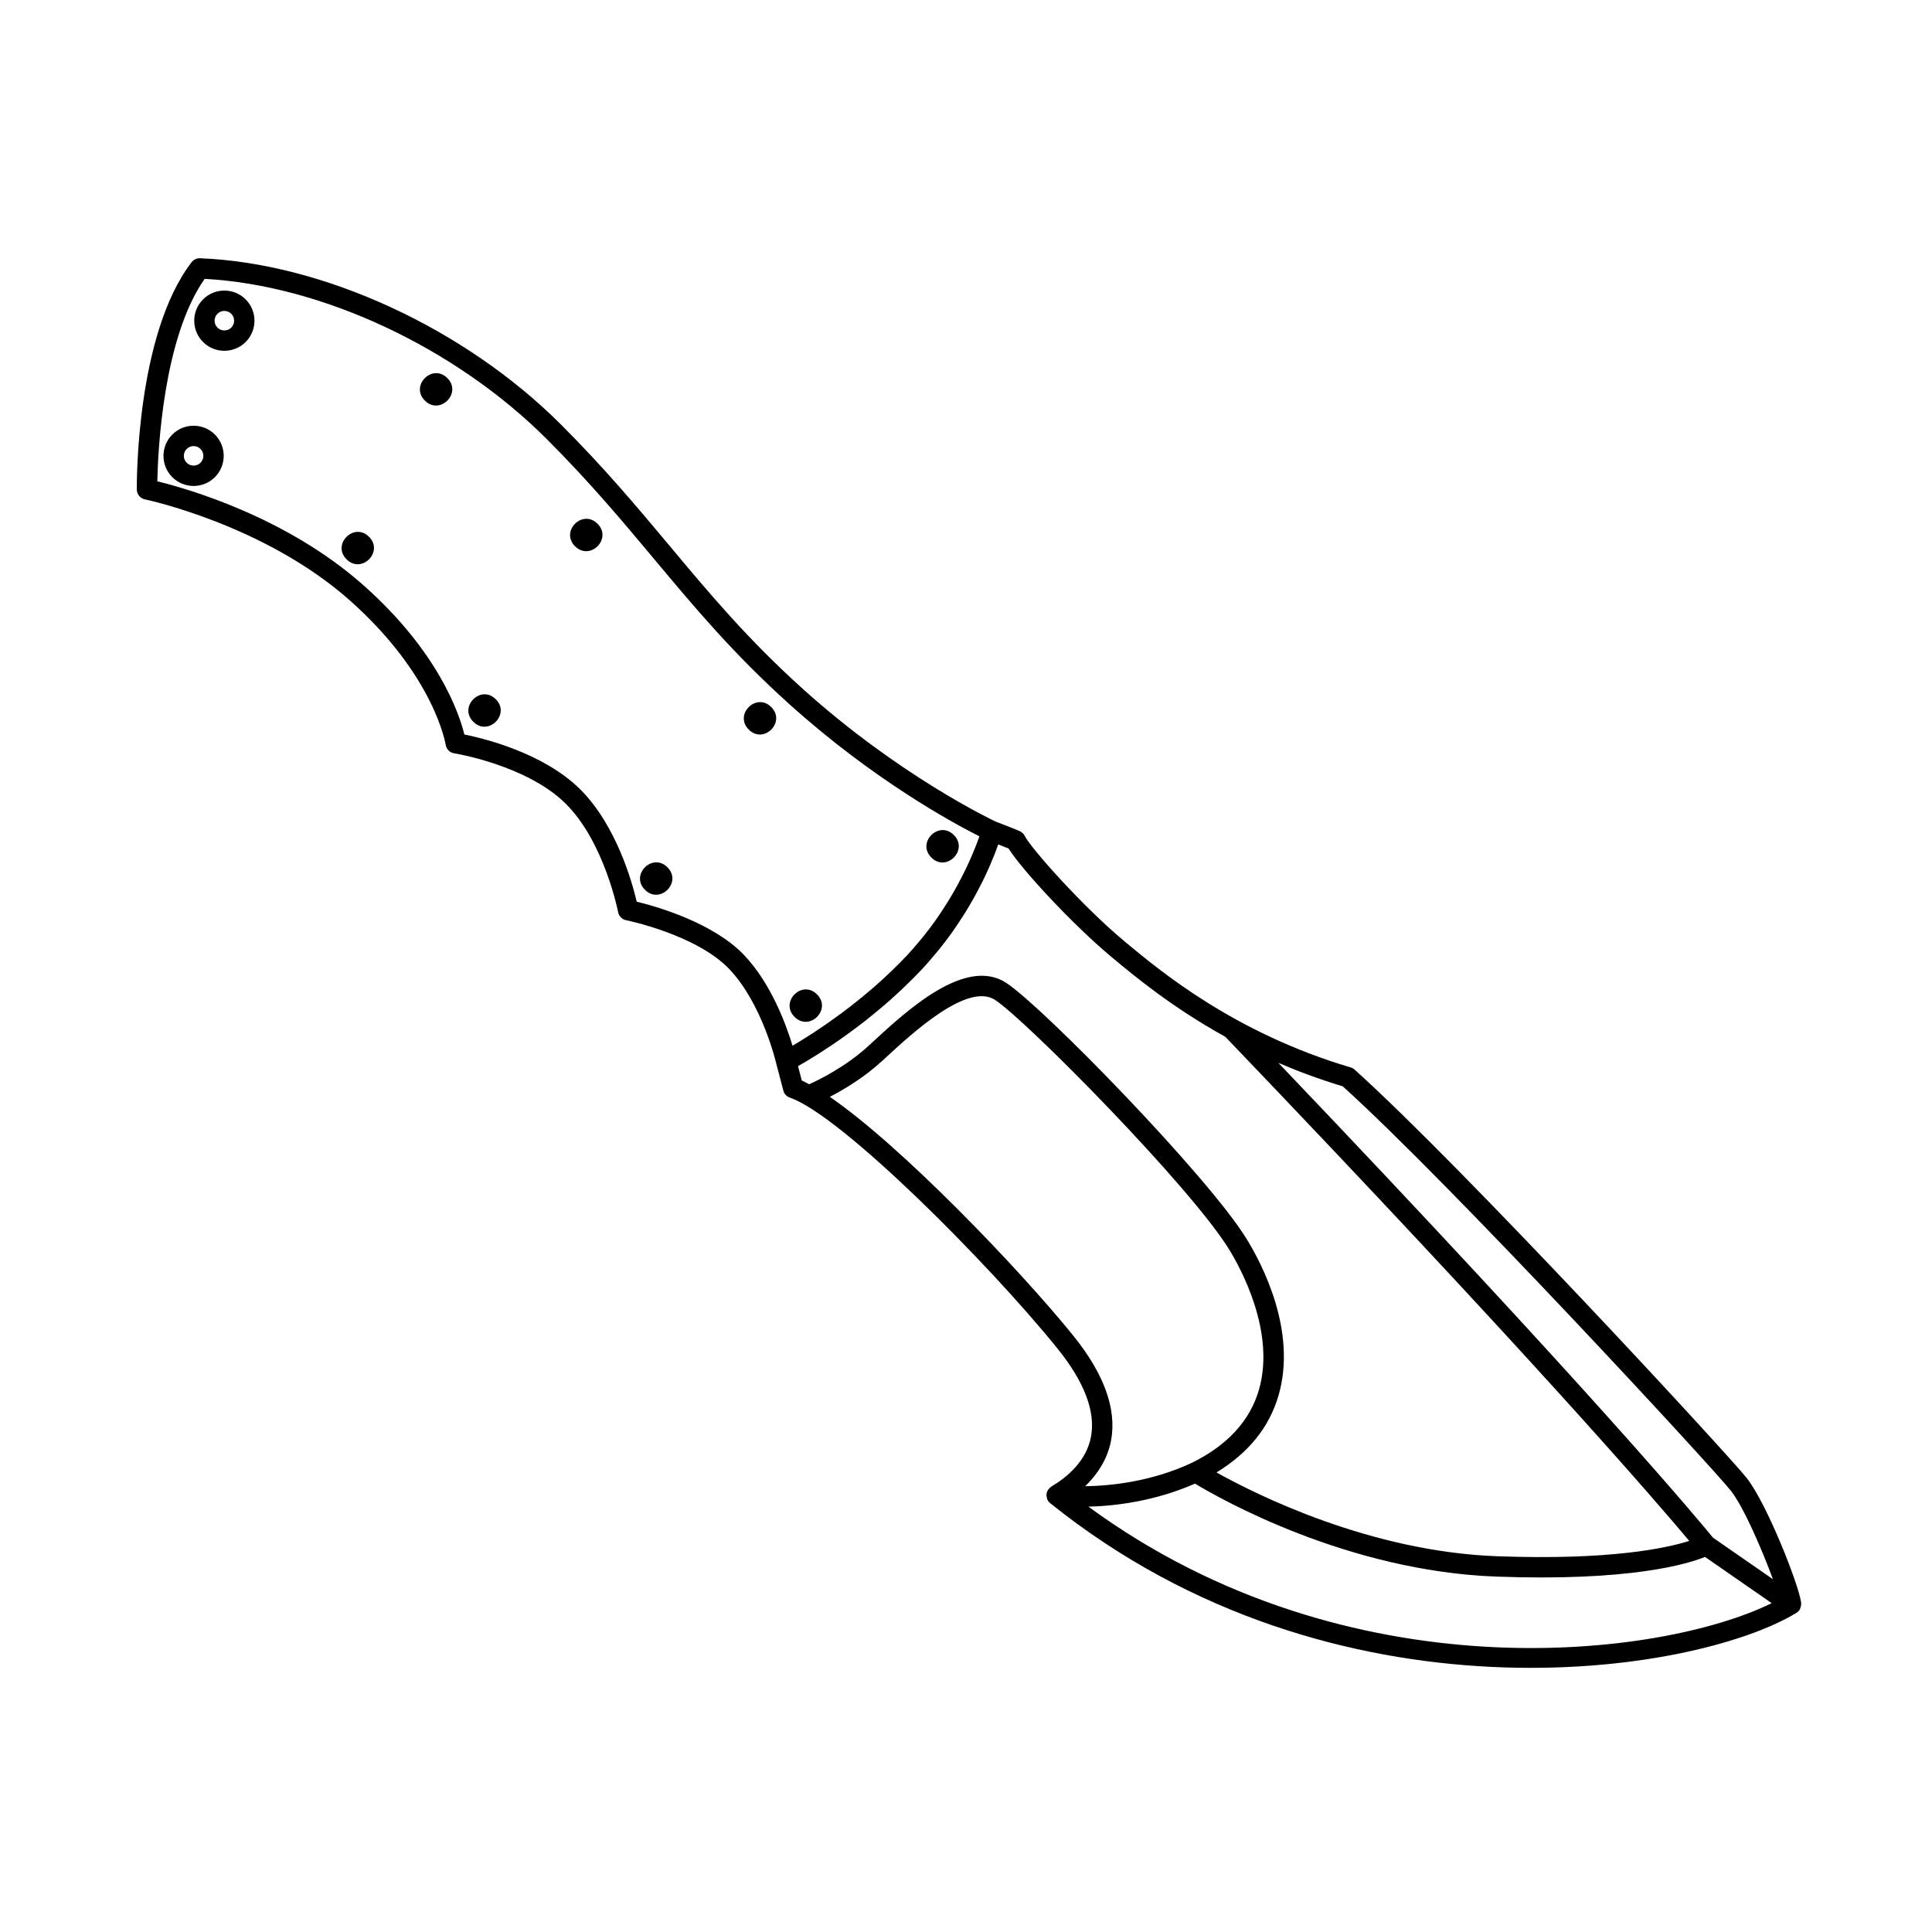
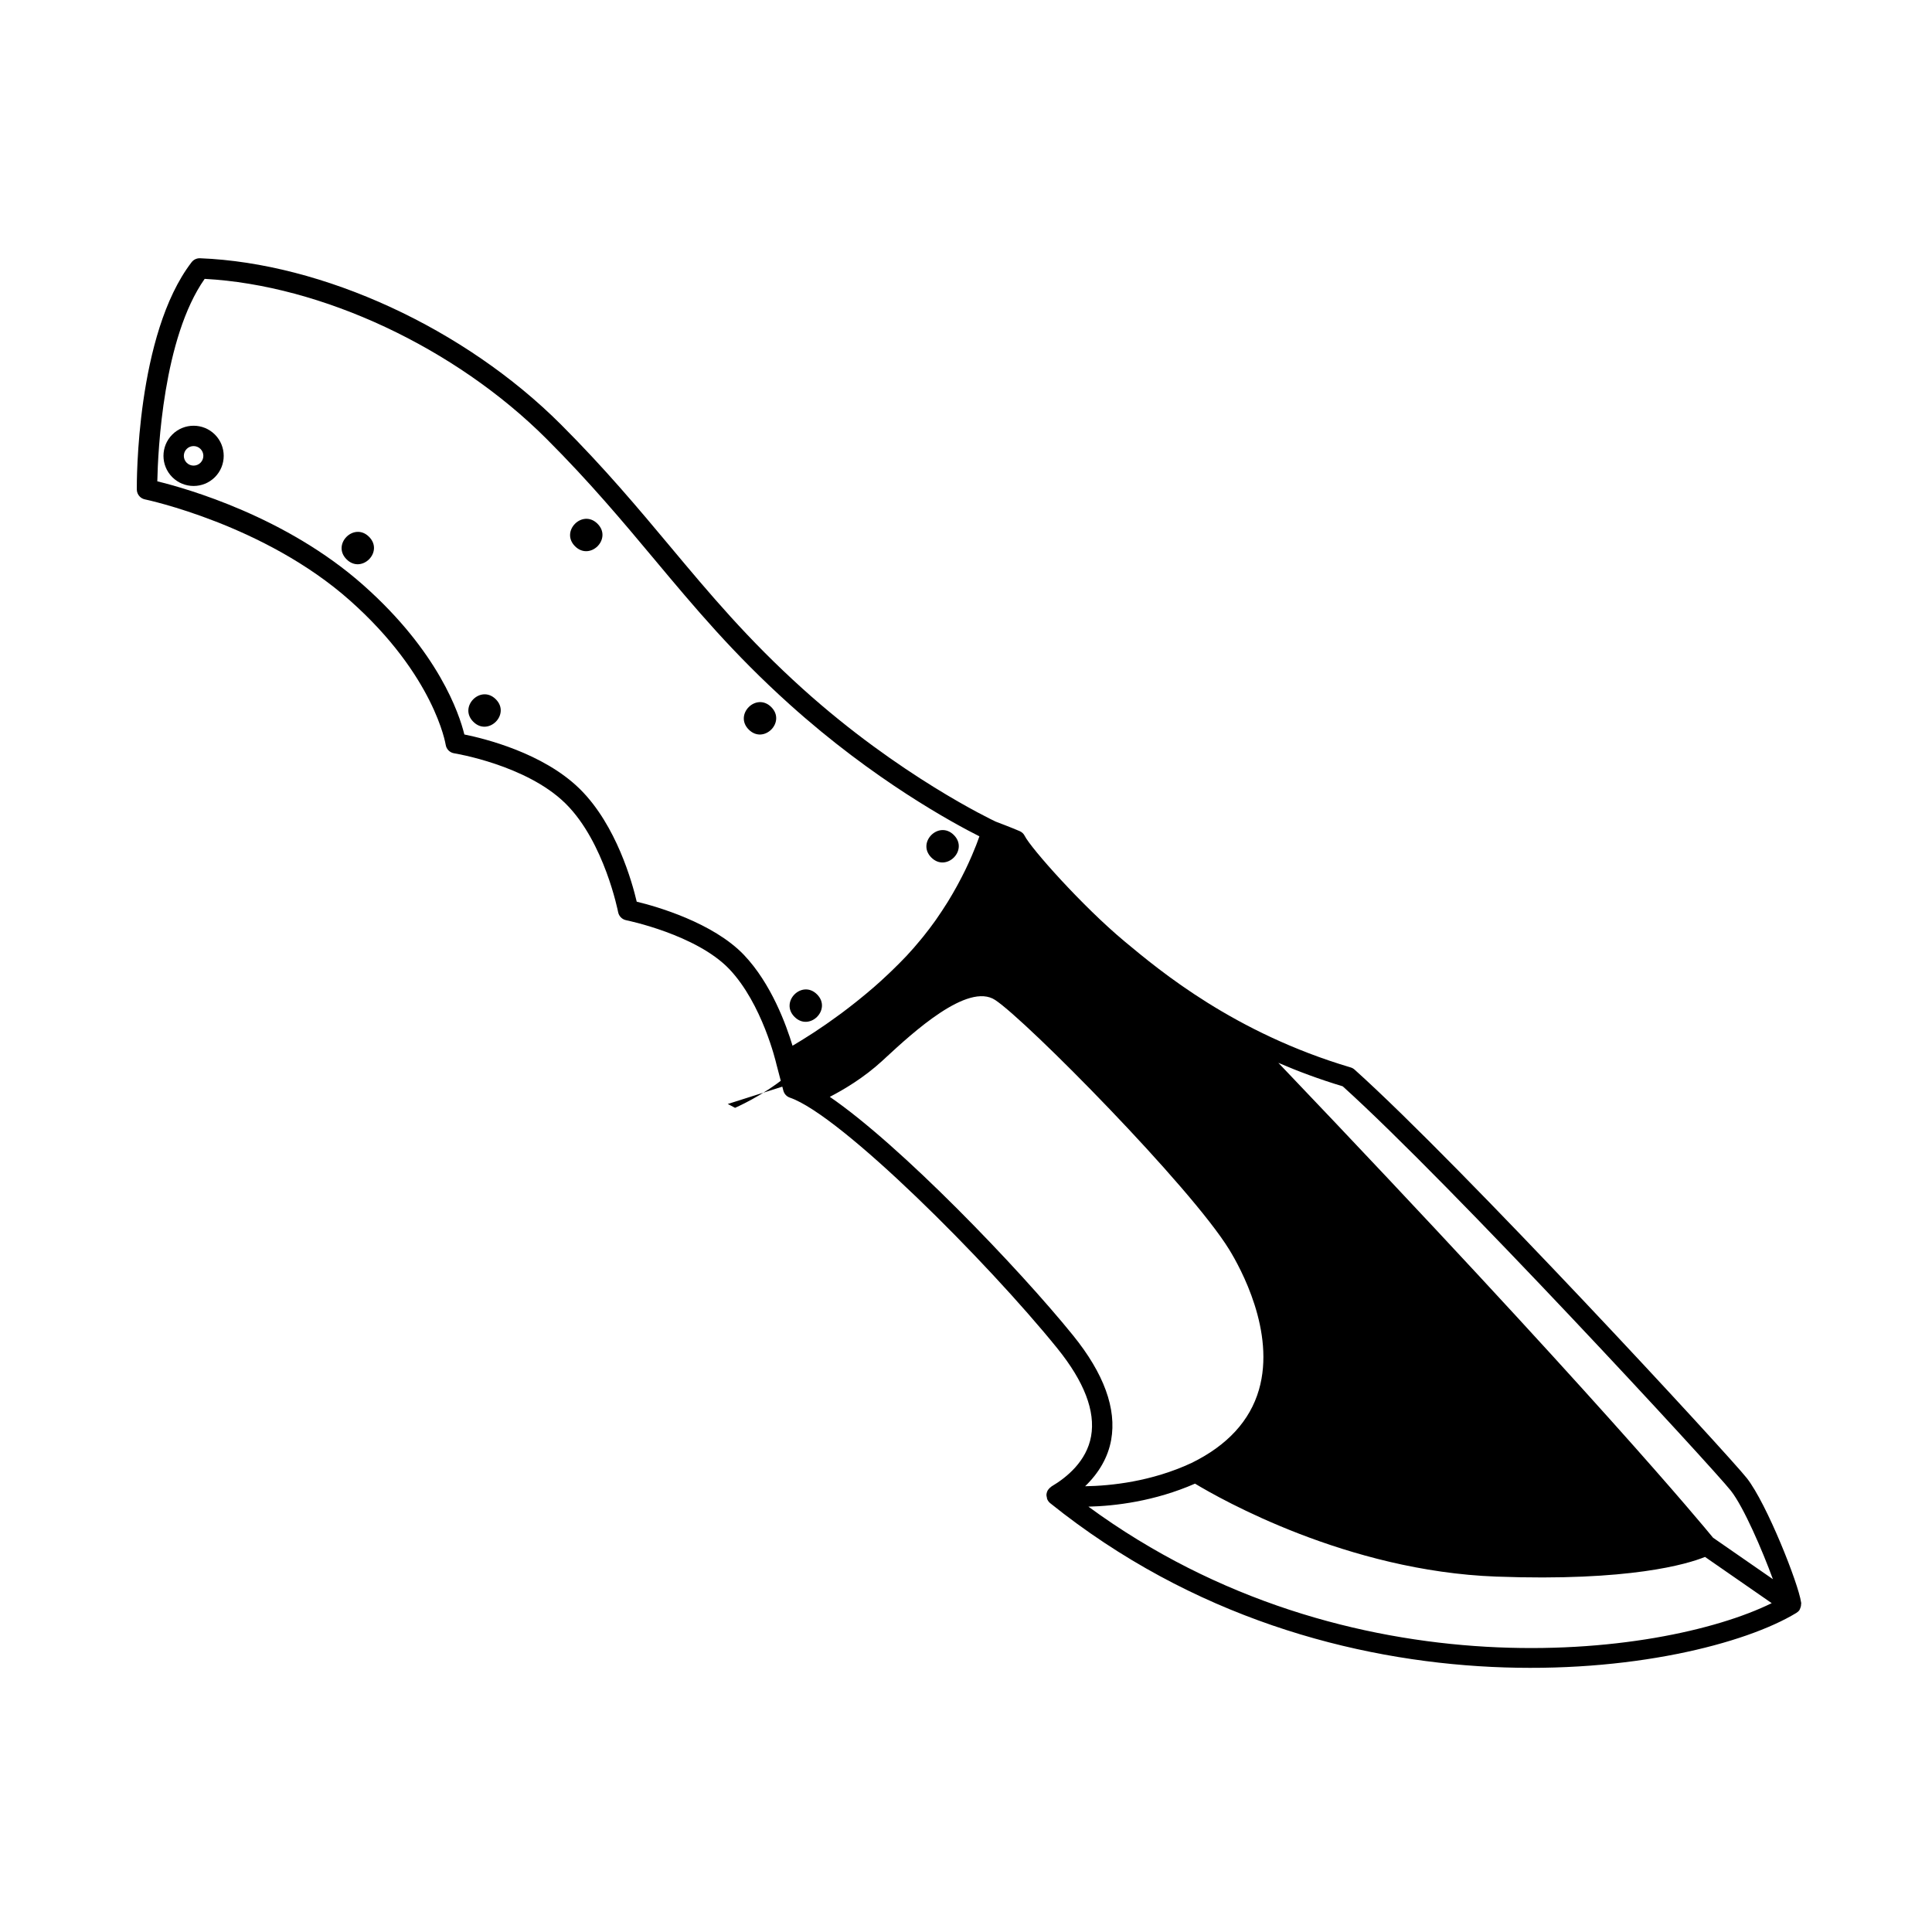
<svg xmlns="http://www.w3.org/2000/svg" fill="#000000" width="800px" height="800px" version="1.1" viewBox="144 144 512 512">
  <g>
-     <path d="m620.98 570.45c0.059-0.102 0.09-0.203 0.133-0.312 0.145-0.355 0.215-0.719 0.203-1.09 0-0.059 0.039-0.109 0.031-0.172-0.004-0.043-0.02-0.113-0.027-0.156-0.008-0.039-0.012-0.074-0.02-0.109-0.676-4.863-9.055-26.086-14.352-32.863-4.629-5.918-75.52-82.746-103.97-108.29-0.301-0.266-0.652-0.465-1.035-0.578-30.789-9.129-50.43-25.496-59.871-33.359-11.301-9.414-24.883-24.75-26.508-27.996-0.281-0.574-0.762-1.027-1.348-1.273-2.356-1.012-5.816-2.316-6.336-2.512-0.992-0.465-25.574-12.148-51.129-35.18-14.609-13.172-24.598-25.113-35.176-37.762-8.488-10.152-17.27-20.648-28.891-32.273-25.504-25.504-63.059-42.809-95.668-44.086-0.875-0.035-1.711 0.359-2.242 1.051-14.715 19.125-14.531 58.562-14.52 60.234 0.008 0.73 0.305 1.398 0.793 1.883 0.363 0.363 0.836 0.625 1.367 0.734 0.316 0.066 31.676 6.68 54.332 26.805 22.391 19.891 25.336 38.035 25.363 38.215 0.176 1.172 1.09 2.094 2.25 2.269 0.188 0.031 19.066 3.086 29.422 13.219 0.078 0.078 0.152 0.148 0.23 0.227 10.164 10.164 13.762 28.461 13.797 28.645 0.207 1.082 1.055 1.93 2.129 2.144 0.188 0.039 18.559 3.789 27.312 12.93 8.781 9.227 12.406 24.82 12.445 24.973 0.004 0.012 0.012 0.02 0.016 0.031 0.004 0.02 0 0.035 0.004 0.055l1.879 7.164c0.234 0.879 0.875 1.578 1.734 1.867 13.539 4.656 52.316 43.496 70.848 66.406 7.152 8.84 10.168 16.695 8.969 23.348-1.18 6.555-6.371 10.855-10.512 13.301-0.043 0.027-0.062 0.074-0.102 0.102-0.273 0.184-0.504 0.41-0.695 0.68-0.039 0.055-0.098 0.094-0.133 0.152-0.188 0.309-0.316 0.656-0.367 1.035-0.004 0.027 0.012 0.051 0.008 0.074-0.004 0.031-0.027 0.055-0.027 0.086-0.02 0.273 0.055 0.535 0.117 0.793 0.023 0.102 0.012 0.215 0.047 0.312 0.133 0.371 0.34 0.711 0.625 0.992 0.066 0.066 0.141 0.133 0.215 0.195 75.328 60.5 170.68 45.512 197.75 29.066 0.008-0.004 0.008-0.012 0.016-0.016 0.309-0.188 0.586-0.438 0.805-0.754 0.043-0.051 0.051-0.137 0.09-0.207zm-121.15-138.57c28.578 25.789 98.305 101.35 102.88 107.19 3.414 4.367 8.336 15.809 11.129 23.43l-15.863-10.992c-2.809-3.441-31.441-38.07-115.2-125.85 5.262 2.269 10.938 4.383 17.055 6.223zm-187.09-48.918c-1.203-5.137-5.394-20.191-14.902-29.699-0.09-0.09-0.18-0.176-0.27-0.266-9.668-9.461-25.168-13.273-30.508-14.352-1.352-5.512-6.852-21.895-26.719-39.527-20.496-18.207-46.906-25.676-54.652-27.562 0.172-8.191 1.566-38.043 12.551-53.652 30.996 1.664 66.414 18.215 90.641 42.441 11.453 11.453 20.152 21.855 28.57 31.922 10.707 12.805 20.82 24.902 35.699 38.309 22.438 20.223 43.68 31.68 50.402 35.059-0.035 0.098-0.074 0.211-0.109 0.312-0.172 0.484-0.375 1.039-0.605 1.645-0.066 0.172-0.121 0.324-0.191 0.5-0.301 0.773-0.66 1.648-1.059 2.574-0.094 0.219-0.191 0.445-0.293 0.668-0.445 1.02-0.934 2.094-1.496 3.254-0.016 0.031-0.031 0.062-0.047 0.09-0.543 1.117-1.164 2.309-1.82 3.531-0.141 0.262-0.281 0.52-0.426 0.785-0.695 1.258-1.445 2.559-2.266 3.891-0.129 0.211-0.273 0.426-0.406 0.641-0.773 1.234-1.605 2.496-2.492 3.773-0.152 0.219-0.293 0.434-0.449 0.652-0.977 1.379-2.035 2.773-3.156 4.168-0.238 0.301-0.488 0.598-0.734 0.898-1.184 1.441-2.422 2.879-3.762 4.305-1.281 1.359-2.59 2.656-3.898 3.922-0.316 0.305-0.633 0.605-0.949 0.906-1.289 1.219-2.586 2.406-3.871 3.523-0.059 0.051-0.117 0.098-0.18 0.148-1.254 1.086-2.496 2.113-3.727 3.106-0.309 0.25-0.617 0.496-0.922 0.738-1.238 0.98-2.461 1.93-3.644 2.809-0.129 0.094-0.25 0.18-0.375 0.273-1.086 0.801-2.133 1.551-3.148 2.262-0.285 0.199-0.574 0.402-0.855 0.598-1.051 0.723-2.07 1.41-3.016 2.027-0.184 0.121-0.348 0.223-0.527 0.34-0.789 0.508-1.531 0.98-2.223 1.41-0.254 0.156-0.508 0.316-0.75 0.465-0.727 0.445-1.41 0.855-1.996 1.203-0.051 0.027-0.086 0.047-0.133 0.078-1.66-5.523-5.637-16.457-12.863-24.055-8.184-8.574-23.293-12.895-28.422-14.113zm43.738 47.371-0.996-3.801h0.004c0.586-0.332 1.301-0.742 2.117-1.227 0.152-0.09 0.297-0.18 0.457-0.273 0.844-0.504 1.758-1.062 2.785-1.715 0.102-0.062 0.211-0.137 0.312-0.203 0.961-0.613 2-1.293 3.094-2.023 0.207-0.137 0.395-0.262 0.605-0.406 1.164-0.789 2.387-1.648 3.66-2.566 0.262-0.188 0.523-0.383 0.789-0.574 1.336-0.977 2.707-2.004 4.125-3.117 0.07-0.055 0.141-0.113 0.211-0.172 1.359-1.074 2.754-2.223 4.16-3.418 0.262-0.223 0.52-0.438 0.785-0.664 1.426-1.23 2.863-2.527 4.301-3.883 0.277-0.262 0.551-0.527 0.828-0.793 1.496-1.434 2.992-2.91 4.461-4.473 1.395-1.48 2.68-2.973 3.914-4.465 0.277-0.332 0.551-0.664 0.82-0.996 1.168-1.453 2.277-2.898 3.301-4.332 0.137-0.195 0.262-0.383 0.398-0.574 0.926-1.316 1.785-2.609 2.594-3.887 0.18-0.285 0.363-0.566 0.539-0.848 0.855-1.379 1.645-2.723 2.371-4.023 0.137-0.246 0.258-0.477 0.391-0.719 0.645-1.184 1.242-2.328 1.789-3.422 0.082-0.168 0.172-0.336 0.254-0.5 0.59-1.203 1.109-2.336 1.582-3.406 0.094-0.211 0.176-0.406 0.266-0.609 0.441-1.02 0.844-1.984 1.18-2.848 0.004-0.016 0.012-0.031 0.02-0.047 0.352-0.902 0.637-1.68 0.883-2.379 0.02-0.059 0.055-0.141 0.07-0.195 0.871 0.34 1.848 0.727 2.738 1.098 3.481 5.559 16.926 20.117 27.352 28.805 5.969 4.977 15.922 13.254 30.09 21.09 81.012 84.562 114.37 123.37 122.94 133.59-5.875 1.875-20.777 5.184-50.98 4.062-33.637-1.246-63.746-16.312-74.301-22.203 8.469-5.156 14-11.996 16.438-20.406 4.934-17.02-4.285-34.699-8.477-41.508-10.145-16.484-53.672-61.207-63.625-67.789-10.789-7.129-26.324 7.207-35.609 15.777l-0.945 0.871c-6.051 5.566-13.176 9.031-15.742 10.184-0.652-0.34-1.352-0.754-1.945-1.012zm71.902 67.57c-7.203-8.906-18.691-21.562-30.723-33.598-11.949-11.949-24.398-23.223-33.75-29.629 3.699-1.914 9.059-5.082 13.906-9.547l0.949-0.875c7.047-6.504 21.715-20.039 28.977-15.242 8.379 5.539 51.773 49.488 62.004 66.117 2.977 4.836 12.344 21.809 7.891 37.176-2.383 8.234-8.41 14.766-17.859 19.395-10.652 4.957-21.387 6.062-28.203 6.172 3.68-3.559 6.074-7.691 6.898-12.27 1.484-8.266-1.906-17.586-10.09-27.699zm4.062 45.375c7.062-0.172 17.52-1.406 28.25-6.098 6.66 4.023 40.32 23.172 79.797 24.633 35.453 1.312 50.723-3.332 55.359-5.211l17.672 12.25c-29.309 14.457-112.21 24.883-181.08-25.574z" />
-     <path d="m262.55 244.2c3.977 3.973-1.984 9.938-5.961 5.961s1.988-9.938 5.961-5.961" />
+     <path d="m620.98 570.45c0.059-0.102 0.09-0.203 0.133-0.312 0.145-0.355 0.215-0.719 0.203-1.09 0-0.059 0.039-0.109 0.031-0.172-0.004-0.043-0.02-0.113-0.027-0.156-0.008-0.039-0.012-0.074-0.02-0.109-0.676-4.863-9.055-26.086-14.352-32.863-4.629-5.918-75.52-82.746-103.97-108.29-0.301-0.266-0.652-0.465-1.035-0.578-30.789-9.129-50.43-25.496-59.871-33.359-11.301-9.414-24.883-24.75-26.508-27.996-0.281-0.574-0.762-1.027-1.348-1.273-2.356-1.012-5.816-2.316-6.336-2.512-0.992-0.465-25.574-12.148-51.129-35.18-14.609-13.172-24.598-25.113-35.176-37.762-8.488-10.152-17.27-20.648-28.891-32.273-25.504-25.504-63.059-42.809-95.668-44.086-0.875-0.035-1.711 0.359-2.242 1.051-14.715 19.125-14.531 58.562-14.52 60.234 0.008 0.73 0.305 1.398 0.793 1.883 0.363 0.363 0.836 0.625 1.367 0.734 0.316 0.066 31.676 6.68 54.332 26.805 22.391 19.891 25.336 38.035 25.363 38.215 0.176 1.172 1.09 2.094 2.25 2.269 0.188 0.031 19.066 3.086 29.422 13.219 0.078 0.078 0.152 0.148 0.23 0.227 10.164 10.164 13.762 28.461 13.797 28.645 0.207 1.082 1.055 1.93 2.129 2.144 0.188 0.039 18.559 3.789 27.312 12.93 8.781 9.227 12.406 24.82 12.445 24.973 0.004 0.012 0.012 0.02 0.016 0.031 0.004 0.02 0 0.035 0.004 0.055l1.879 7.164c0.234 0.879 0.875 1.578 1.734 1.867 13.539 4.656 52.316 43.496 70.848 66.406 7.152 8.84 10.168 16.695 8.969 23.348-1.18 6.555-6.371 10.855-10.512 13.301-0.043 0.027-0.062 0.074-0.102 0.102-0.273 0.184-0.504 0.41-0.695 0.68-0.039 0.055-0.098 0.094-0.133 0.152-0.188 0.309-0.316 0.656-0.367 1.035-0.004 0.027 0.012 0.051 0.008 0.074-0.004 0.031-0.027 0.055-0.027 0.086-0.02 0.273 0.055 0.535 0.117 0.793 0.023 0.102 0.012 0.215 0.047 0.312 0.133 0.371 0.34 0.711 0.625 0.992 0.066 0.066 0.141 0.133 0.215 0.195 75.328 60.5 170.68 45.512 197.75 29.066 0.008-0.004 0.008-0.012 0.016-0.016 0.309-0.188 0.586-0.438 0.805-0.754 0.043-0.051 0.051-0.137 0.09-0.207zm-121.15-138.57c28.578 25.789 98.305 101.35 102.88 107.19 3.414 4.367 8.336 15.809 11.129 23.43l-15.863-10.992c-2.809-3.441-31.441-38.07-115.2-125.85 5.262 2.269 10.938 4.383 17.055 6.223zm-187.09-48.918c-1.203-5.137-5.394-20.191-14.902-29.699-0.09-0.09-0.18-0.176-0.27-0.266-9.668-9.461-25.168-13.273-30.508-14.352-1.352-5.512-6.852-21.895-26.719-39.527-20.496-18.207-46.906-25.676-54.652-27.562 0.172-8.191 1.566-38.043 12.551-53.652 30.996 1.664 66.414 18.215 90.641 42.441 11.453 11.453 20.152 21.855 28.57 31.922 10.707 12.805 20.82 24.902 35.699 38.309 22.438 20.223 43.68 31.68 50.402 35.059-0.035 0.098-0.074 0.211-0.109 0.312-0.172 0.484-0.375 1.039-0.605 1.645-0.066 0.172-0.121 0.324-0.191 0.5-0.301 0.773-0.66 1.648-1.059 2.574-0.094 0.219-0.191 0.445-0.293 0.668-0.445 1.02-0.934 2.094-1.496 3.254-0.016 0.031-0.031 0.062-0.047 0.09-0.543 1.117-1.164 2.309-1.82 3.531-0.141 0.262-0.281 0.52-0.426 0.785-0.695 1.258-1.445 2.559-2.266 3.891-0.129 0.211-0.273 0.426-0.406 0.641-0.773 1.234-1.605 2.496-2.492 3.773-0.152 0.219-0.293 0.434-0.449 0.652-0.977 1.379-2.035 2.773-3.156 4.168-0.238 0.301-0.488 0.598-0.734 0.898-1.184 1.441-2.422 2.879-3.762 4.305-1.281 1.359-2.59 2.656-3.898 3.922-0.316 0.305-0.633 0.605-0.949 0.906-1.289 1.219-2.586 2.406-3.871 3.523-0.059 0.051-0.117 0.098-0.18 0.148-1.254 1.086-2.496 2.113-3.727 3.106-0.309 0.25-0.617 0.496-0.922 0.738-1.238 0.98-2.461 1.93-3.644 2.809-0.129 0.094-0.25 0.18-0.375 0.273-1.086 0.801-2.133 1.551-3.148 2.262-0.285 0.199-0.574 0.402-0.855 0.598-1.051 0.723-2.07 1.41-3.016 2.027-0.184 0.121-0.348 0.223-0.527 0.34-0.789 0.508-1.531 0.98-2.223 1.41-0.254 0.156-0.508 0.316-0.75 0.465-0.727 0.445-1.41 0.855-1.996 1.203-0.051 0.027-0.086 0.047-0.133 0.078-1.66-5.523-5.637-16.457-12.863-24.055-8.184-8.574-23.293-12.895-28.422-14.113zm43.738 47.371-0.996-3.801h0.004l-0.945 0.871c-6.051 5.566-13.176 9.031-15.742 10.184-0.652-0.34-1.352-0.754-1.945-1.012zm71.902 67.57c-7.203-8.906-18.691-21.562-30.723-33.598-11.949-11.949-24.398-23.223-33.75-29.629 3.699-1.914 9.059-5.082 13.906-9.547l0.949-0.875c7.047-6.504 21.715-20.039 28.977-15.242 8.379 5.539 51.773 49.488 62.004 66.117 2.977 4.836 12.344 21.809 7.891 37.176-2.383 8.234-8.41 14.766-17.859 19.395-10.652 4.957-21.387 6.062-28.203 6.172 3.68-3.559 6.074-7.691 6.898-12.27 1.484-8.266-1.906-17.586-10.09-27.699zm4.062 45.375c7.062-0.172 17.52-1.406 28.25-6.098 6.66 4.023 40.32 23.172 79.797 24.633 35.453 1.312 50.723-3.332 55.359-5.211l17.672 12.25c-29.309 14.457-112.21 24.883-181.08-25.574z" />
    <path d="m241.8 286.26c3.977 3.977-1.984 9.938-5.961 5.961-3.977-3.973 1.988-9.938 5.961-5.961" />
    <path d="m275.39 329.31c3.977 3.977-1.988 9.938-5.961 5.965-3.977-3.977 1.988-9.941 5.961-5.965" />
    <path d="m302.35 282.8c3.977 3.977-1.988 9.938-5.965 5.961-3.973-3.973 1.988-9.938 5.965-5.961" />
    <path d="m348.39 331.38c3.977 3.977-1.988 9.941-5.965 5.965-3.973-3.977 1.988-9.941 5.965-5.965" />
-     <path d="m320.88 373.84c3.977 3.977-1.988 9.941-5.965 5.965-3.977-3.977 1.988-9.941 5.965-5.965" />
    <path d="m360.52 407.52c3.977 3.977-1.988 9.938-5.961 5.965-3.977-3.977 1.984-9.941 5.961-5.965" />
    <path d="m396.78 365.29c3.973 3.977-1.988 9.938-5.965 5.965-3.977-3.977 1.988-9.941 5.965-5.965" />
-     <path d="m209.1 223.34c-3.113-3.113-8.18-3.113-11.293 0-3.113 3.113-3.113 8.176 0 11.293 3.113 3.113 8.18 3.113 11.293 0 3.117-3.113 3.117-8.18 0-11.293zm-7.473 7.477c-1.008-1.008-1.012-2.648 0-3.66 1.008-1.008 2.652-1.008 3.66 0 1.008 1.008 1.008 2.652 0 3.66-1.012 1.008-2.652 1.008-3.66 0z" />
    <path d="m200.95 259.16c-3.113-3.113-8.18-3.113-11.293 0-3.113 3.113-3.113 8.18 0 11.293 3.113 3.113 8.18 3.113 11.293 0s3.113-8.18 0-11.293zm-7.477 7.473c-1.008-1.008-1.008-2.652 0-3.66 1.008-1.008 2.648-1.008 3.66 0 1.008 1.008 1.012 2.648 0 3.66-1.008 1.012-2.652 1.012-3.66 0z" />
  </g>
</svg>